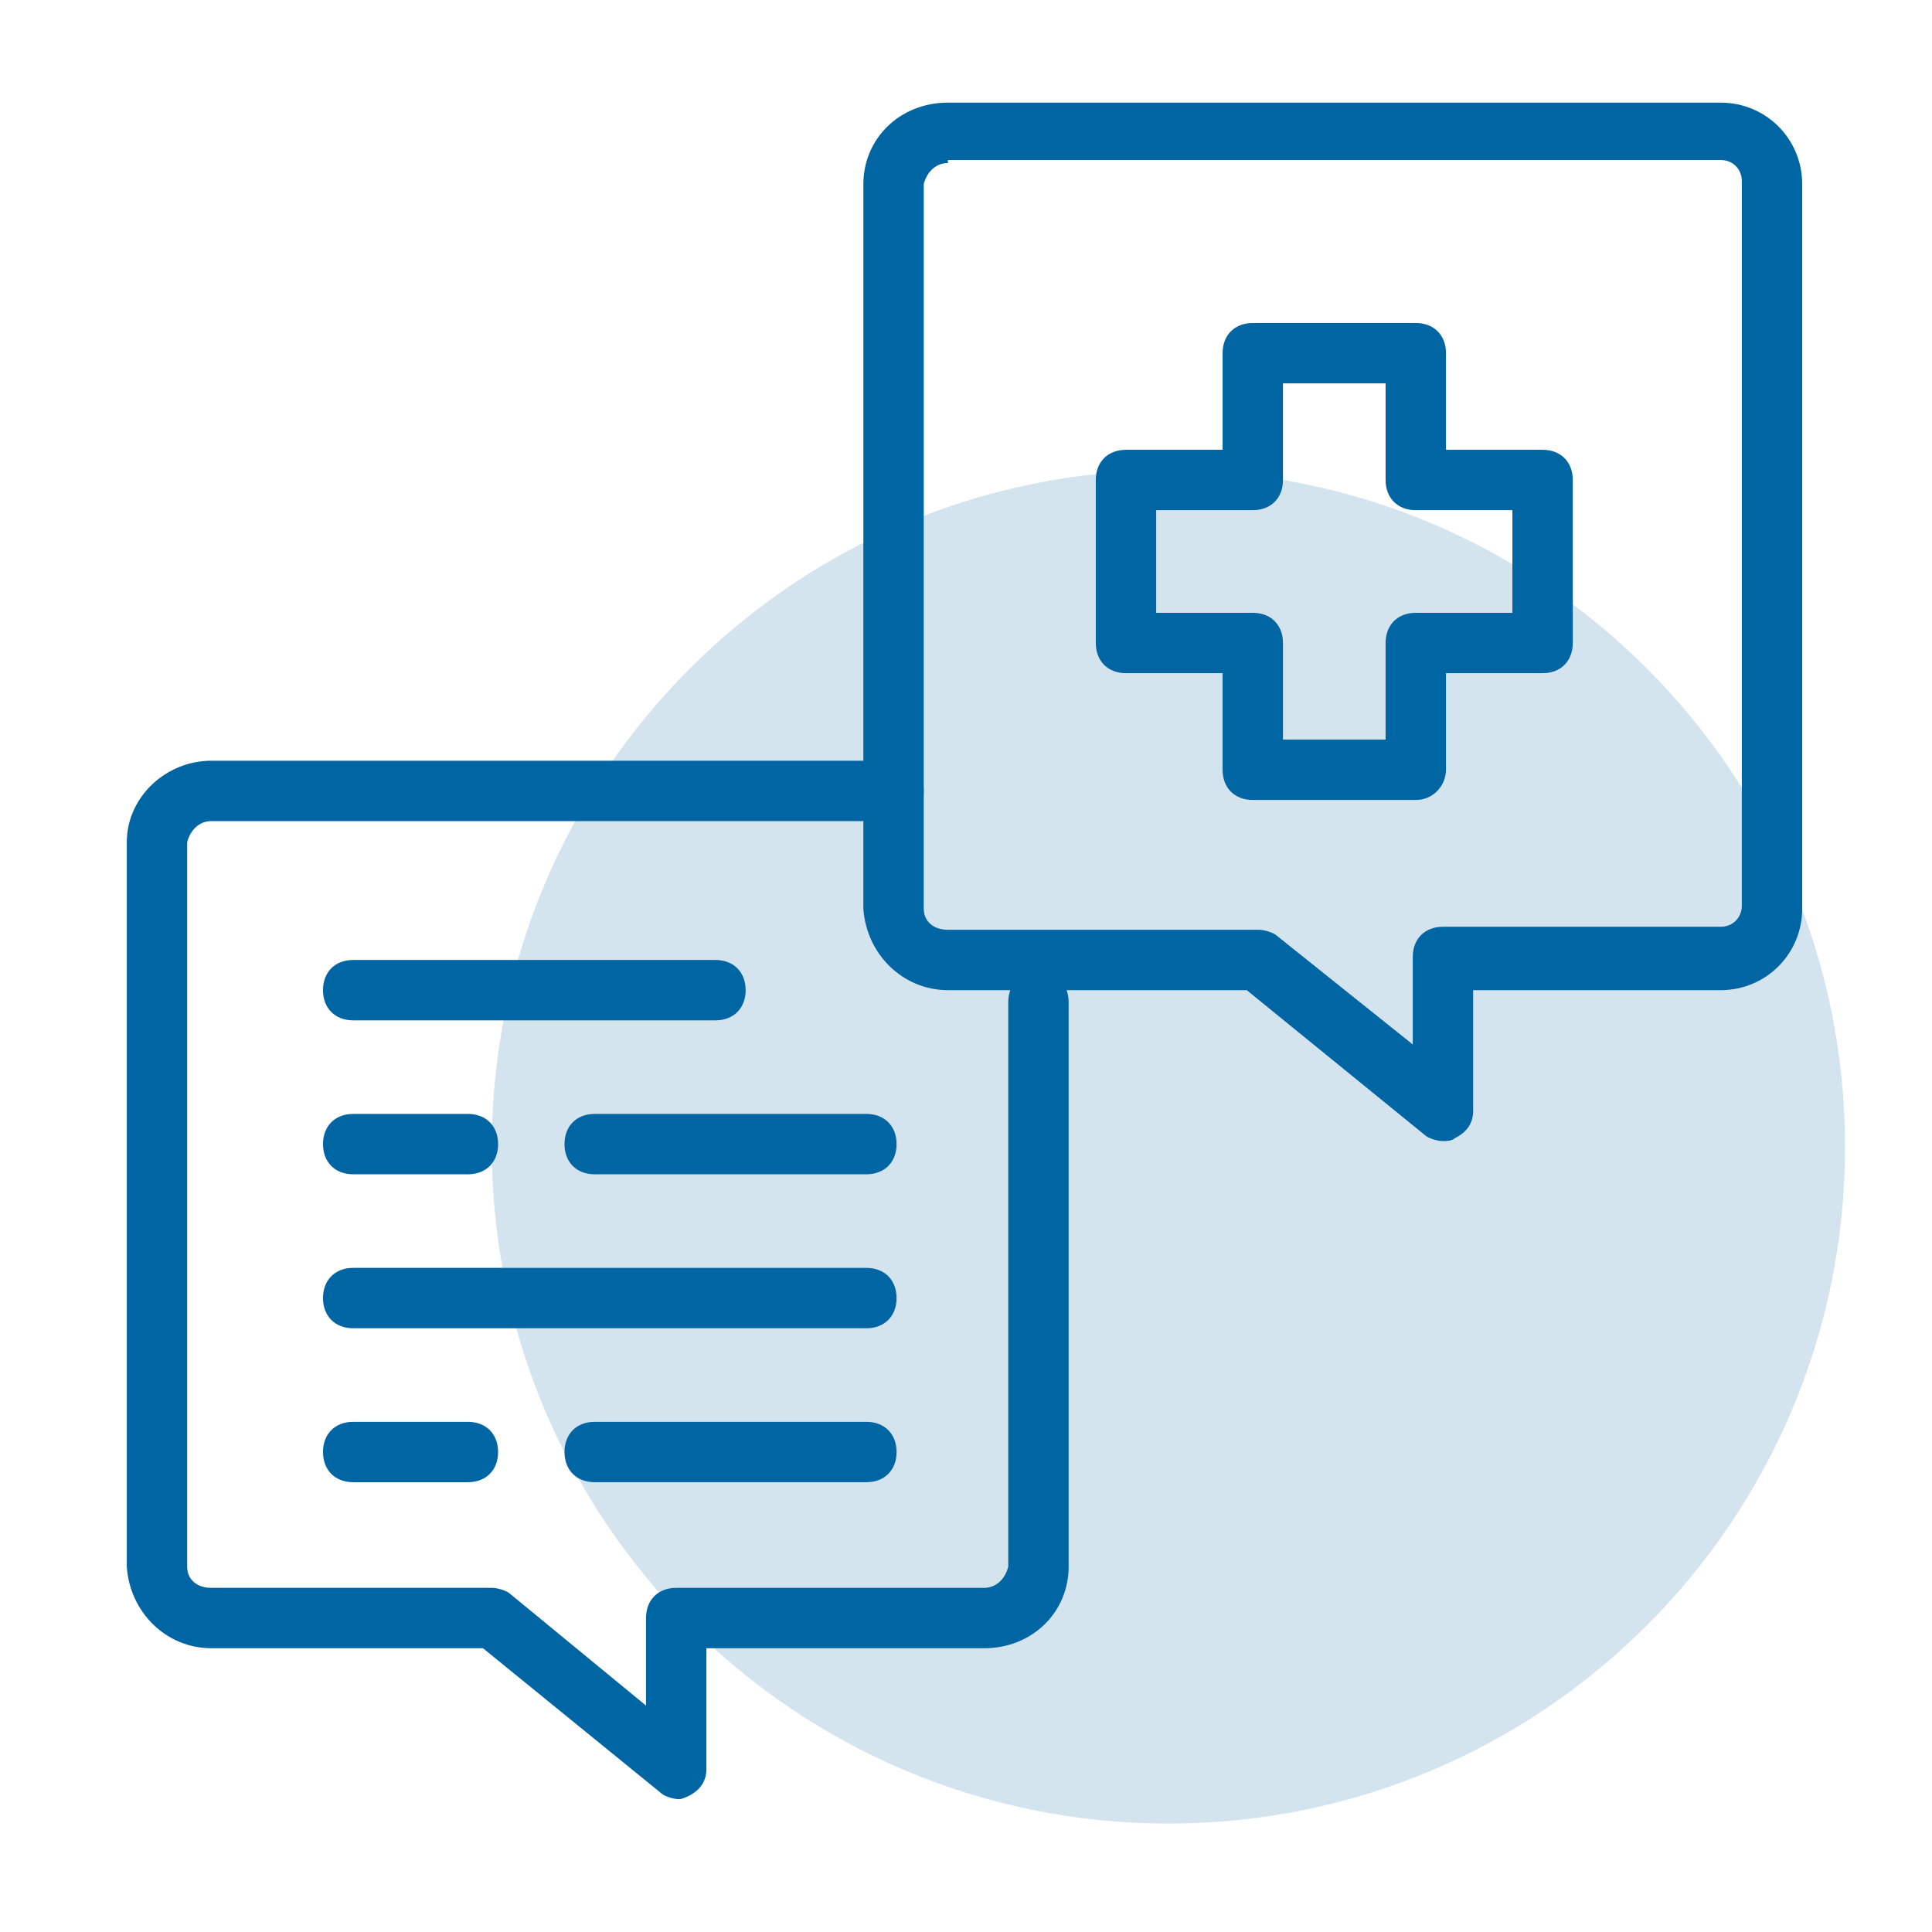
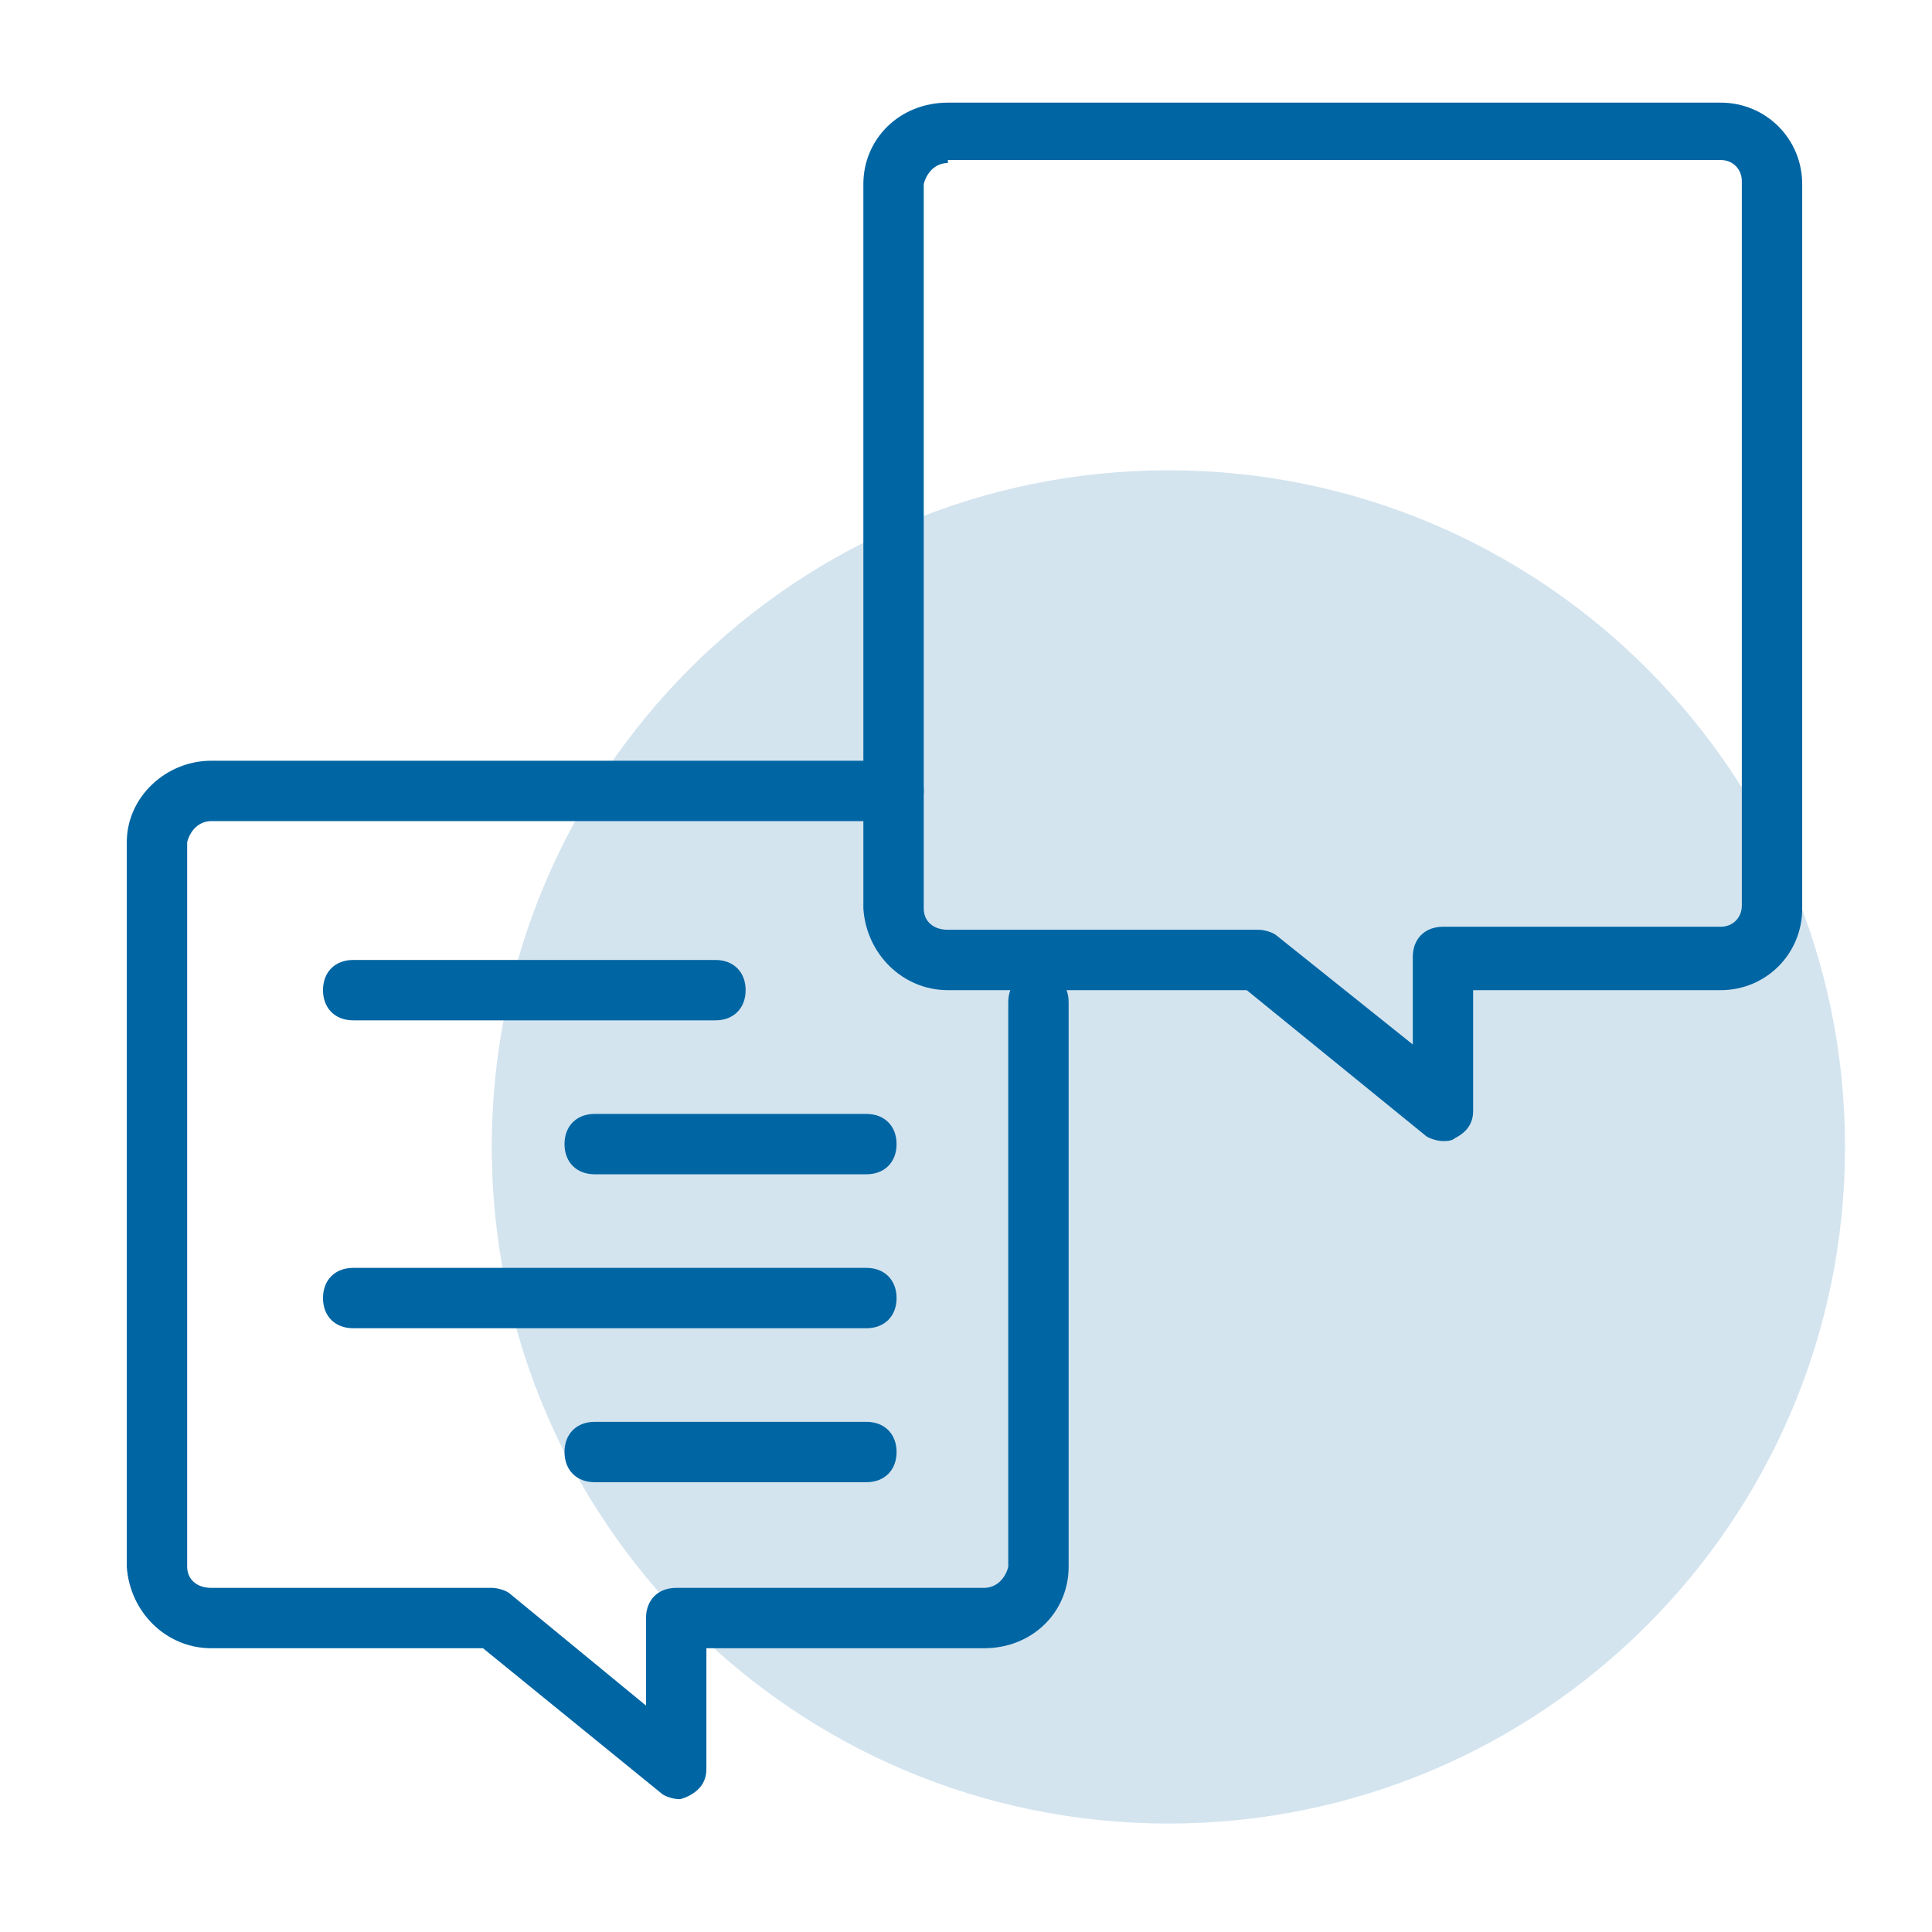
<svg xmlns="http://www.w3.org/2000/svg" version="1.1" x="0" y="0" width="64" height="64" viewBox="0, 0, 64, 64">
  <g id="Background">
    <rect x="0" y="0" width="64" height="64" fill="#000000" fill-opacity="0" />
  </g>
  <g id="Layer_1">
    <path d="M61.119,37.993 C61.119,50.373 51.084,60.408 38.704,60.408 C26.325,60.408 16.29,50.373 16.29,37.993 C16.29,25.614 26.325,15.579 38.704,15.579 C51.084,15.579 61.119,25.614 61.119,37.993 z" fill="#0065A3" fill-opacity="0.173" />
    <path d="M28.7,44 L11.7,44 C11.1,44 10.7,43.6 10.7,43 C10.7,42.4 11.1,42 11.7,42 L28.7,42 C29.3,42 29.7,42.4 29.7,43 C29.7,43.6 29.3,44 28.7,44 z" fill="#0065A3" />
    <path d="M23.7,33.8 L11.7,33.8 C11.1,33.8 10.7,33.4 10.7,32.8 C10.7,32.2 11.1,31.8 11.7,31.8 L23.7,31.8 C24.3,31.8 24.7,32.2 24.7,32.8 C24.7,33.4 24.3,33.8 23.7,33.8 z" fill="#0065A3" />
-     <path d="M15.5,38.9 L11.7,38.9 C11.1,38.9 10.7,38.5 10.7,37.9 C10.7,37.3 11.1,36.9 11.7,36.9 L15.5,36.9 C16.1,36.9 16.5,37.3 16.5,37.9 C16.5,38.5 16.1,38.9 15.5,38.9 z" fill="#0065A3" />
    <path d="M28.7,38.9 L19.7,38.9 C19.1,38.9 18.7,38.5 18.7,37.9 C18.7,37.3 19.1,36.9 19.7,36.9 L28.7,36.9 C29.3,36.9 29.7,37.3 29.7,37.9 C29.7,38.5 29.3,38.9 28.7,38.9 z" fill="#0065A3" />
-     <path d="M15.5,49.1 L11.7,49.1 C11.1,49.1 10.7,48.7 10.7,48.1 C10.7,47.5 11.1,47.1 11.7,47.1 L15.5,47.1 C16.1,47.1 16.5,47.5 16.5,48.1 C16.5,48.7 16.1,49.1 15.5,49.1 z" fill="#0065A3" />
    <path d="M28.7,49.1 L19.7,49.1 C19.1,49.1 18.7,48.7 18.7,48.1 C18.7,47.5 19.1,47.1 19.7,47.1 L28.7,47.1 C29.3,47.1 29.7,47.5 29.7,48.1 C29.7,48.7 29.3,49.1 28.7,49.1 z" fill="#0065A3" />
    <path d="M47.8,37.8 C47.6,37.8 47.3,37.7 47.2,37.6 L41.3,32.8 L31.4,32.8 C29.9,32.8 28.7,31.6 28.6,30.1 L28.6,6.1 C28.6,4.6 29.8,3.4 31.4,3.4 L57,3.4 C58.5,3.4 59.7,4.6 59.7,6.1 C59.7,6.1 59.7,6.1 59.7,6.1 L59.7,30.1 C59.7,31.6 58.5,32.8 57,32.8 L57,32.8 L48.8,32.8 L48.8,36.8 C48.8,37.2 48.6,37.5 48.2,37.7 C48.1,37.8 47.9,37.8 47.8,37.8 z M31.4,5.4 C31,5.4 30.7,5.7 30.6,6.1 L30.6,30.1 C30.6,30.5 30.9,30.8 31.4,30.8 L41.7,30.8 C41.9,30.8 42.2,30.9 42.3,31 L46.8,34.6 L46.8,31.7 C46.8,31.1 47.2,30.7 47.8,30.7 L57,30.7 C57.4,30.7 57.7,30.4 57.7,30 C57.7,30 57.7,30 57.7,30 L57.7,6 C57.7,5.6 57.4,5.3 57,5.3 L31.4,5.3 z" fill="#0065A3" />
    <path d="M22.5,59.6 C22.3,59.6 22,59.5 21.9,59.4 L16,54.6 L7,54.6 C5.5,54.6 4.3,53.4 4.2,51.9 L4.2,27.9 C4.2,26.4 5.5,25.2 7,25.2 L29.6,25.2 C30.2,25.2 30.6,25.6 30.6,26.2 C30.6,26.8 30.2,27.2 29.6,27.2 L7,27.2 C6.6,27.2 6.3,27.5 6.2,27.9 L6.2,51.9 C6.2,52.3 6.5,52.6 7,52.6 L16.3,52.6 C16.5,52.6 16.8,52.7 16.9,52.8 L21.4,56.5 L21.4,53.6 C21.4,53 21.8,52.6 22.4,52.6 L32.6,52.6 C33,52.6 33.3,52.3 33.4,51.9 L33.4,33.2 C33.4,32.6 33.8,32.2 34.4,32.2 C35,32.2 35.4,32.6 35.4,33.2 L35.4,51.9 C35.4,53.4 34.2,54.6 32.6,54.6 L23.4,54.6 L23.4,58.6 C23.4,59 23.2,59.3 22.8,59.5 C22.8,59.5 22.6,59.6 22.5,59.6 z" fill="#0065A3" />
-     <path d="M46.9,26.5 L41.5,26.5 C40.9,26.5 40.5,26.1 40.5,25.5 L40.5,22.3 L37.3,22.3 C36.7,22.3 36.3,21.9 36.3,21.3 L36.3,15.9 C36.3,15.3 36.7,14.9 37.3,14.9 L40.5,14.9 L40.5,11.7 C40.5,11.1 40.9,10.7 41.5,10.7 L46.9,10.7 C47.5,10.7 47.9,11.1 47.9,11.7 L47.9,14.9 L51.1,14.9 C51.7,14.9 52.1,15.3 52.1,15.9 L52.1,21.3 C52.1,21.9 51.7,22.3 51.1,22.3 L47.9,22.3 L47.9,25.5 C47.9,26 47.5,26.5 46.9,26.5 z M42.5,24.5 L45.9,24.5 L45.9,21.3 C45.9,20.7 46.3,20.3 46.9,20.3 L50.1,20.3 L50.1,16.9 L46.9,16.9 C46.3,16.9 45.9,16.5 45.9,15.9 L45.9,12.7 L42.5,12.7 L42.5,15.9 C42.5,16.5 42.1,16.9 41.5,16.9 L38.3,16.9 L38.3,20.3 L41.5,20.3 C42.1,20.3 42.5,20.7 42.5,21.3 L42.5,24.5 z" fill="#0065A3" />
  </g>
</svg>